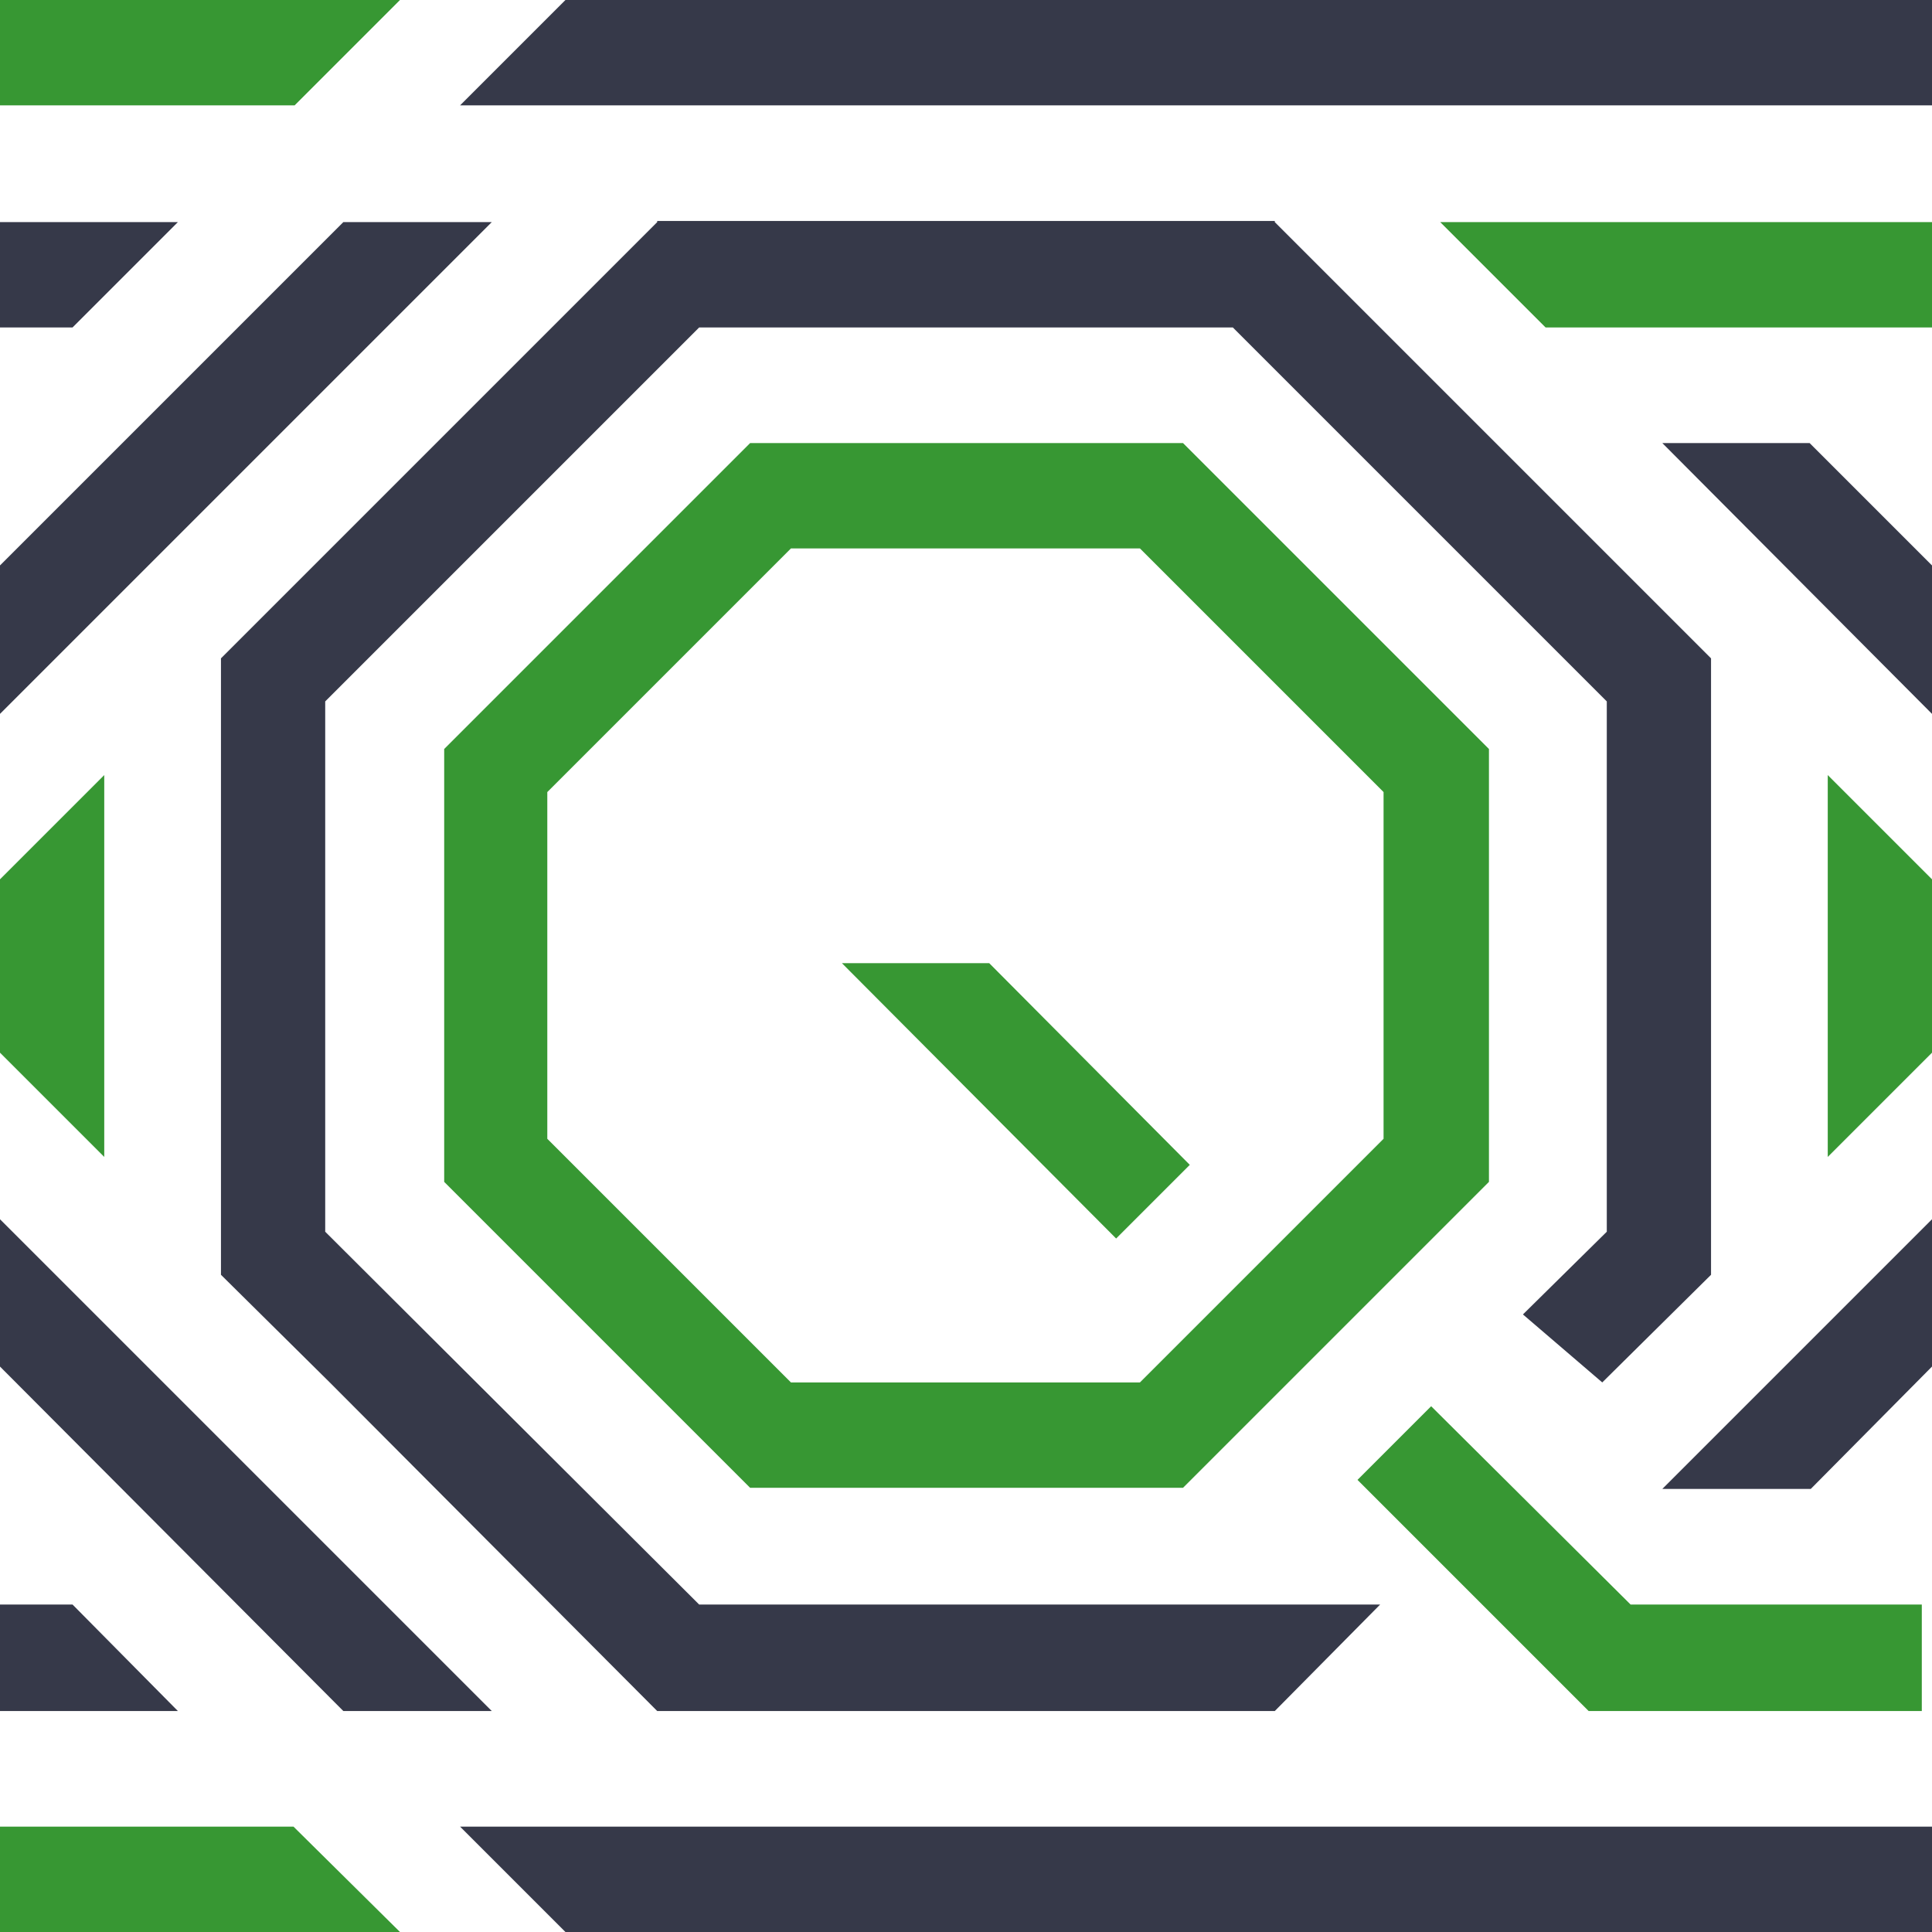
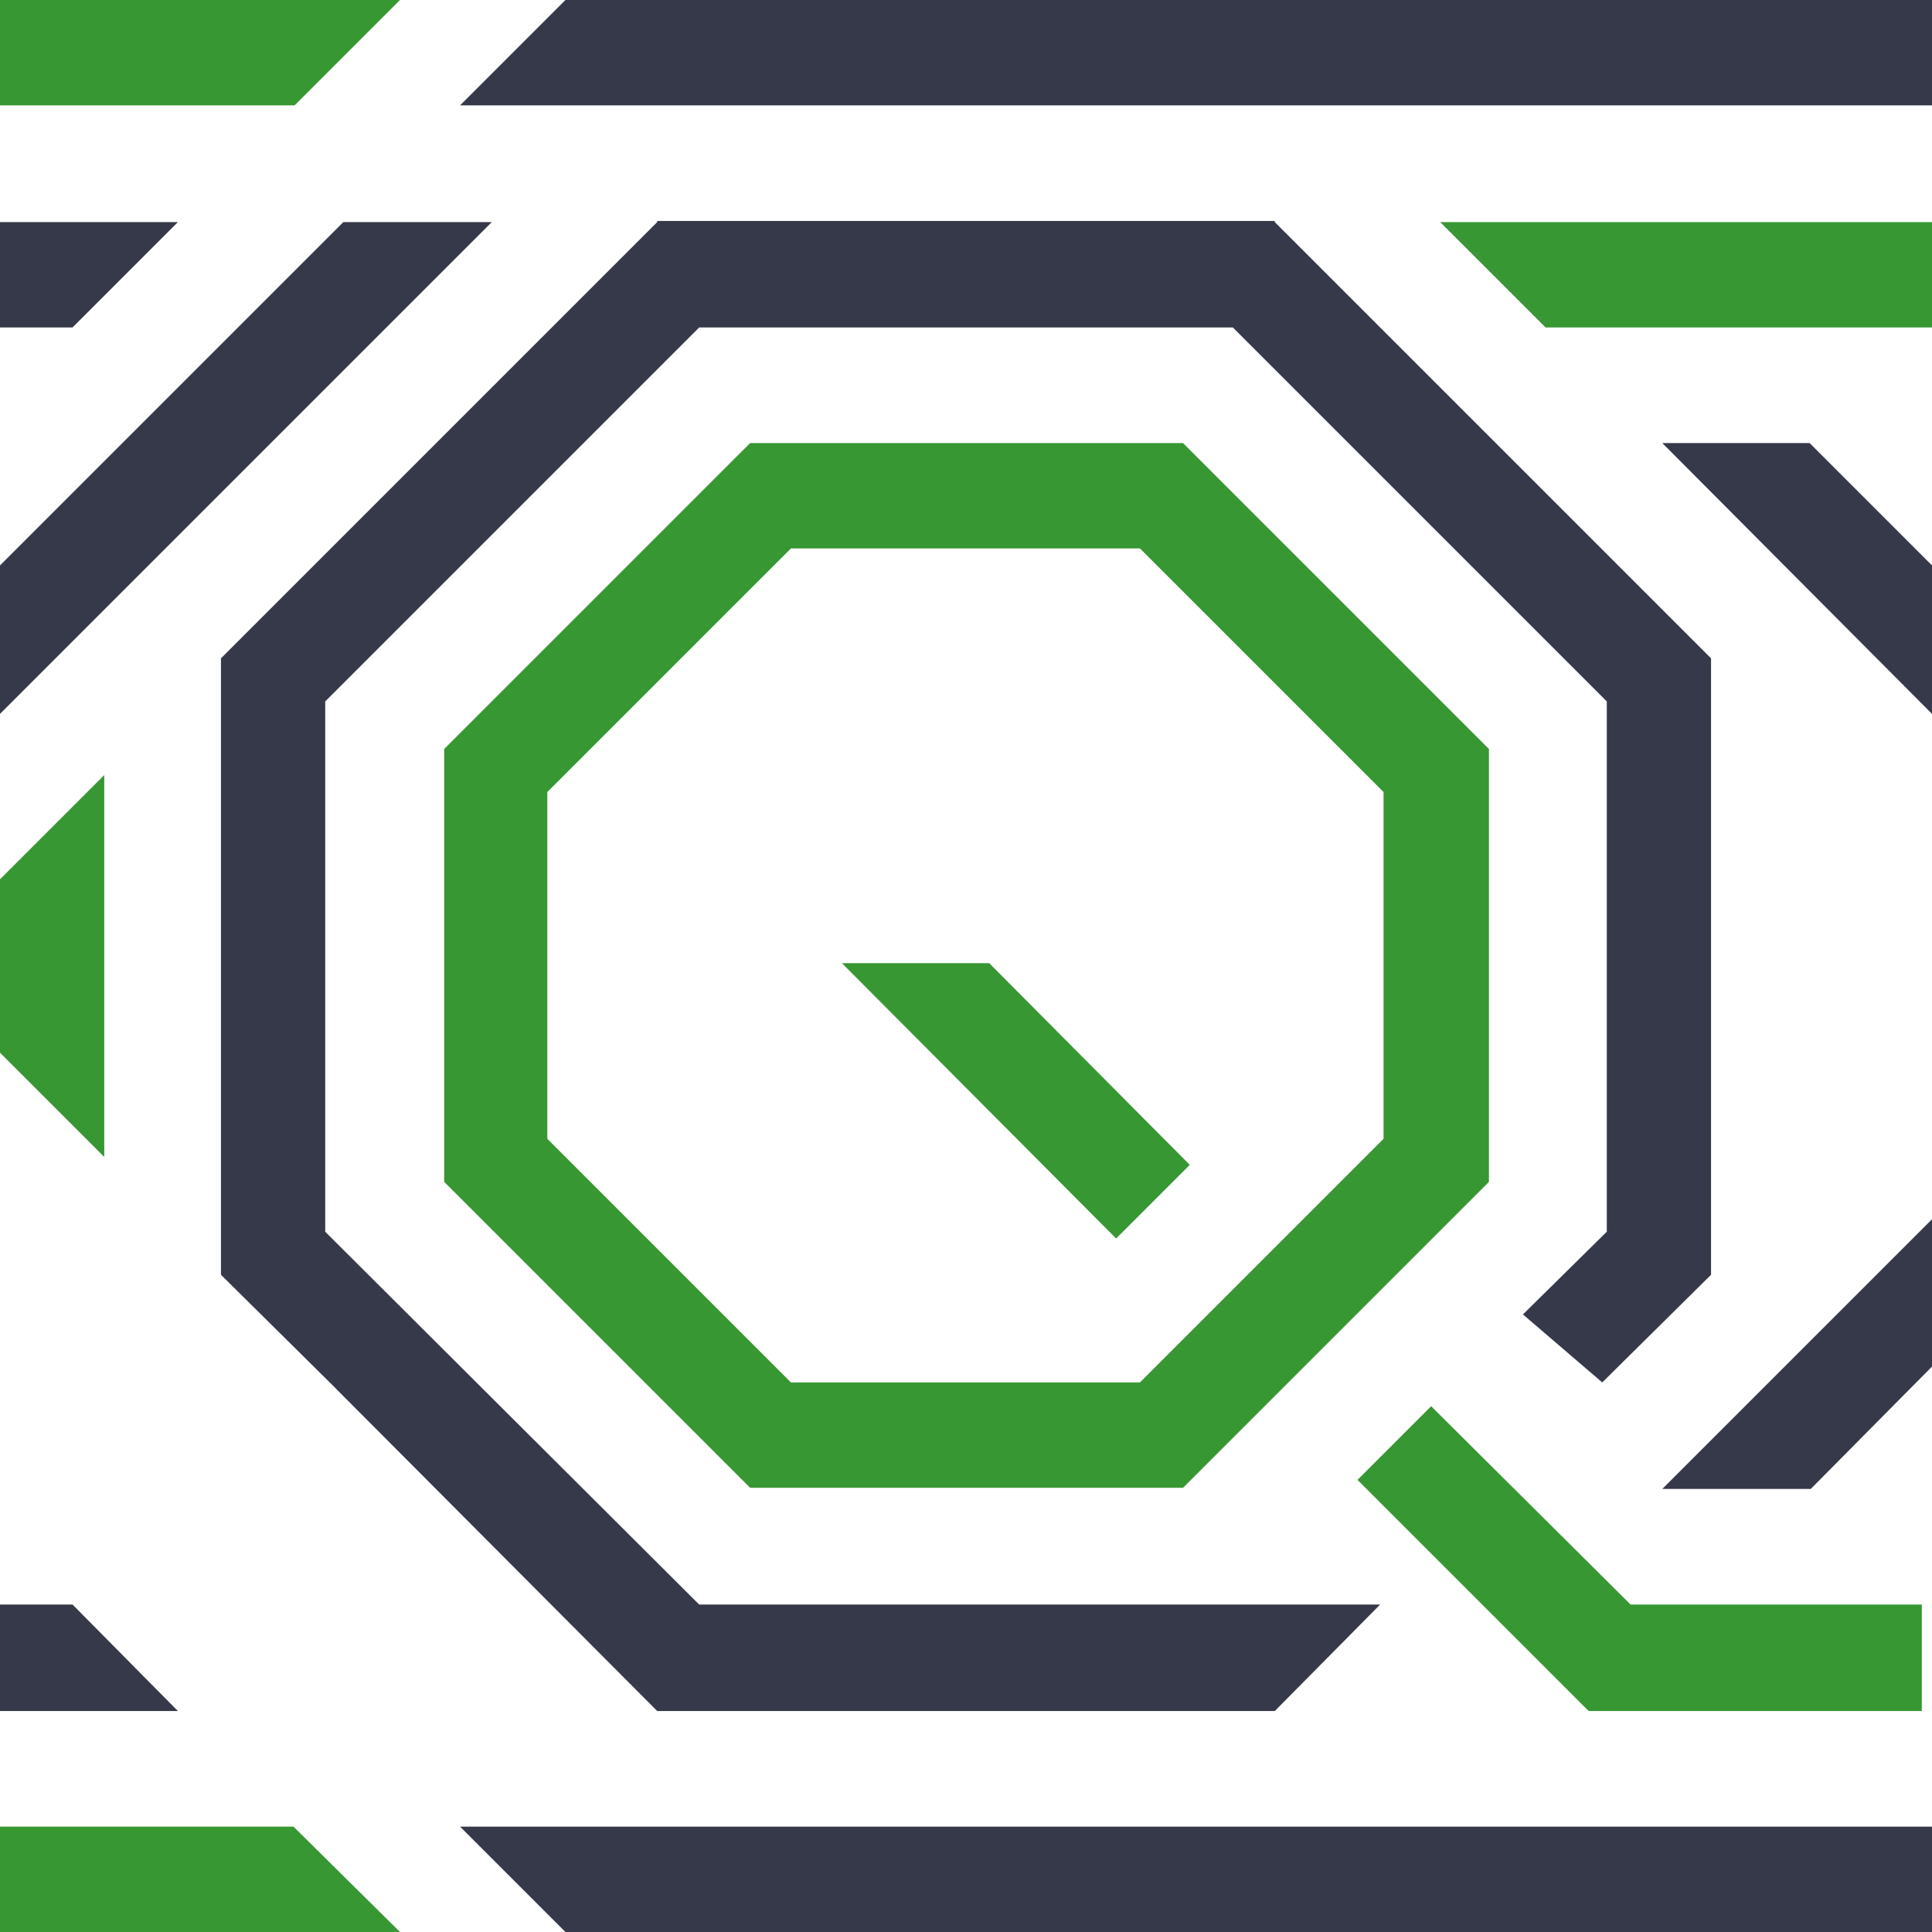
<svg xmlns="http://www.w3.org/2000/svg" id="Layer_4" version="1.1" viewBox="0 0 170.5 170.5">
  <path d="M104.4,39.1h-38.2l-27,27v38.2l27,27h38.2l27-27v-38.2l-27-27ZM122.1,100.5l-21.5,21.5h-30.8l-21.5-21.5v-30.6l21.5-21.5h30.8l12.9,12.9,8.6,8.6v30.6Z" fill="#379733" />
  <polygon points="87.3 85 74.3 85 98.5 109.3 105 102.8 87.3 85" fill="#379733" />
  <polygon points="143.9 141.6 126.3 124.1 119.8 130.6 140.2 151 140.2 151 169.6 151 169.6 141.8 169.6 141.6 143.9 141.6" fill="#379733" />
  <polygon points="0 77.6 0 92.9 9.2 102.1 9.2 68.4 0 77.6" fill="#379733" />
  <polygon points="0 0 0 9.3 26 9.3 35.3 0 0 0" fill="#379733" />
  <polygon points="0 161.2 0 170.5 35.3 170.5 25.9 161.2 0 161.2" fill="#379733" />
  <polygon points="127.1 19.6 136.4 28.9 170.5 28.9 170.5 28.8 170.5 19.6 127.1 19.6" fill="#379733" />
-   <polygon points="170.5 77.6 170.5 92.9 161.3 102.1 161.3 68.4 170.5 77.6" fill="#379733" />
  <polygon points="0 19.6 0 28.9 6.4 28.9 15.7 19.6 0 19.6" fill="#363949" />
  <polygon points="0 141.6 0 151 15.7 151 6.4 141.6 0 141.6" fill="#363949" />
-   <polygon points="0 107.6 0 120.6 30.3 151 43.4 151 0 107.6" fill="#363949" />
  <polygon points="30.4 19.6 30.3 19.6 0 49.9 0 50 0 63 43.4 19.6 30.4 19.6" fill="#363949" />
  <polygon points="49.9 0 49.9 0 49.9 0 40.6 9.3 40.6 9.3 170.5 9.3 170.5 0 49.9 0" fill="#363949" />
  <polygon points="40.6 161.2 40.6 161.2 49.9 170.5 49.9 170.5 170.5 170.5 170.5 161.2 40.6 161.2" fill="#363949" />
  <polygon points="112.5 19.6 112.5 19.5 58.1 19.5 58 19.5 58 19.6 19.5 58.1 19.5 112.5 29.1 122 58 151 58 151 58 151 112.5 151 112.5 151 121.8 141.6 61.7 141.6 28.7 108.7 28.7 61.9 61.7 28.9 108.8 28.9 141.8 61.9 141.8 108.7 134.4 116 141.4 122 151 112.5 151 58.1 112.5 19.6" fill="#363949" />
  <polygon points="170.5 107.6 146.7 131.4 159.7 131.4 159.8 131.4 170.5 120.6 170.5 107.6" fill="#363949" />
  <polygon points="159.7 39.1 159.7 39.1 146.7 39.1 170.5 63 170.5 50 170.5 49.9 159.7 39.1" fill="#363949" />
</svg>